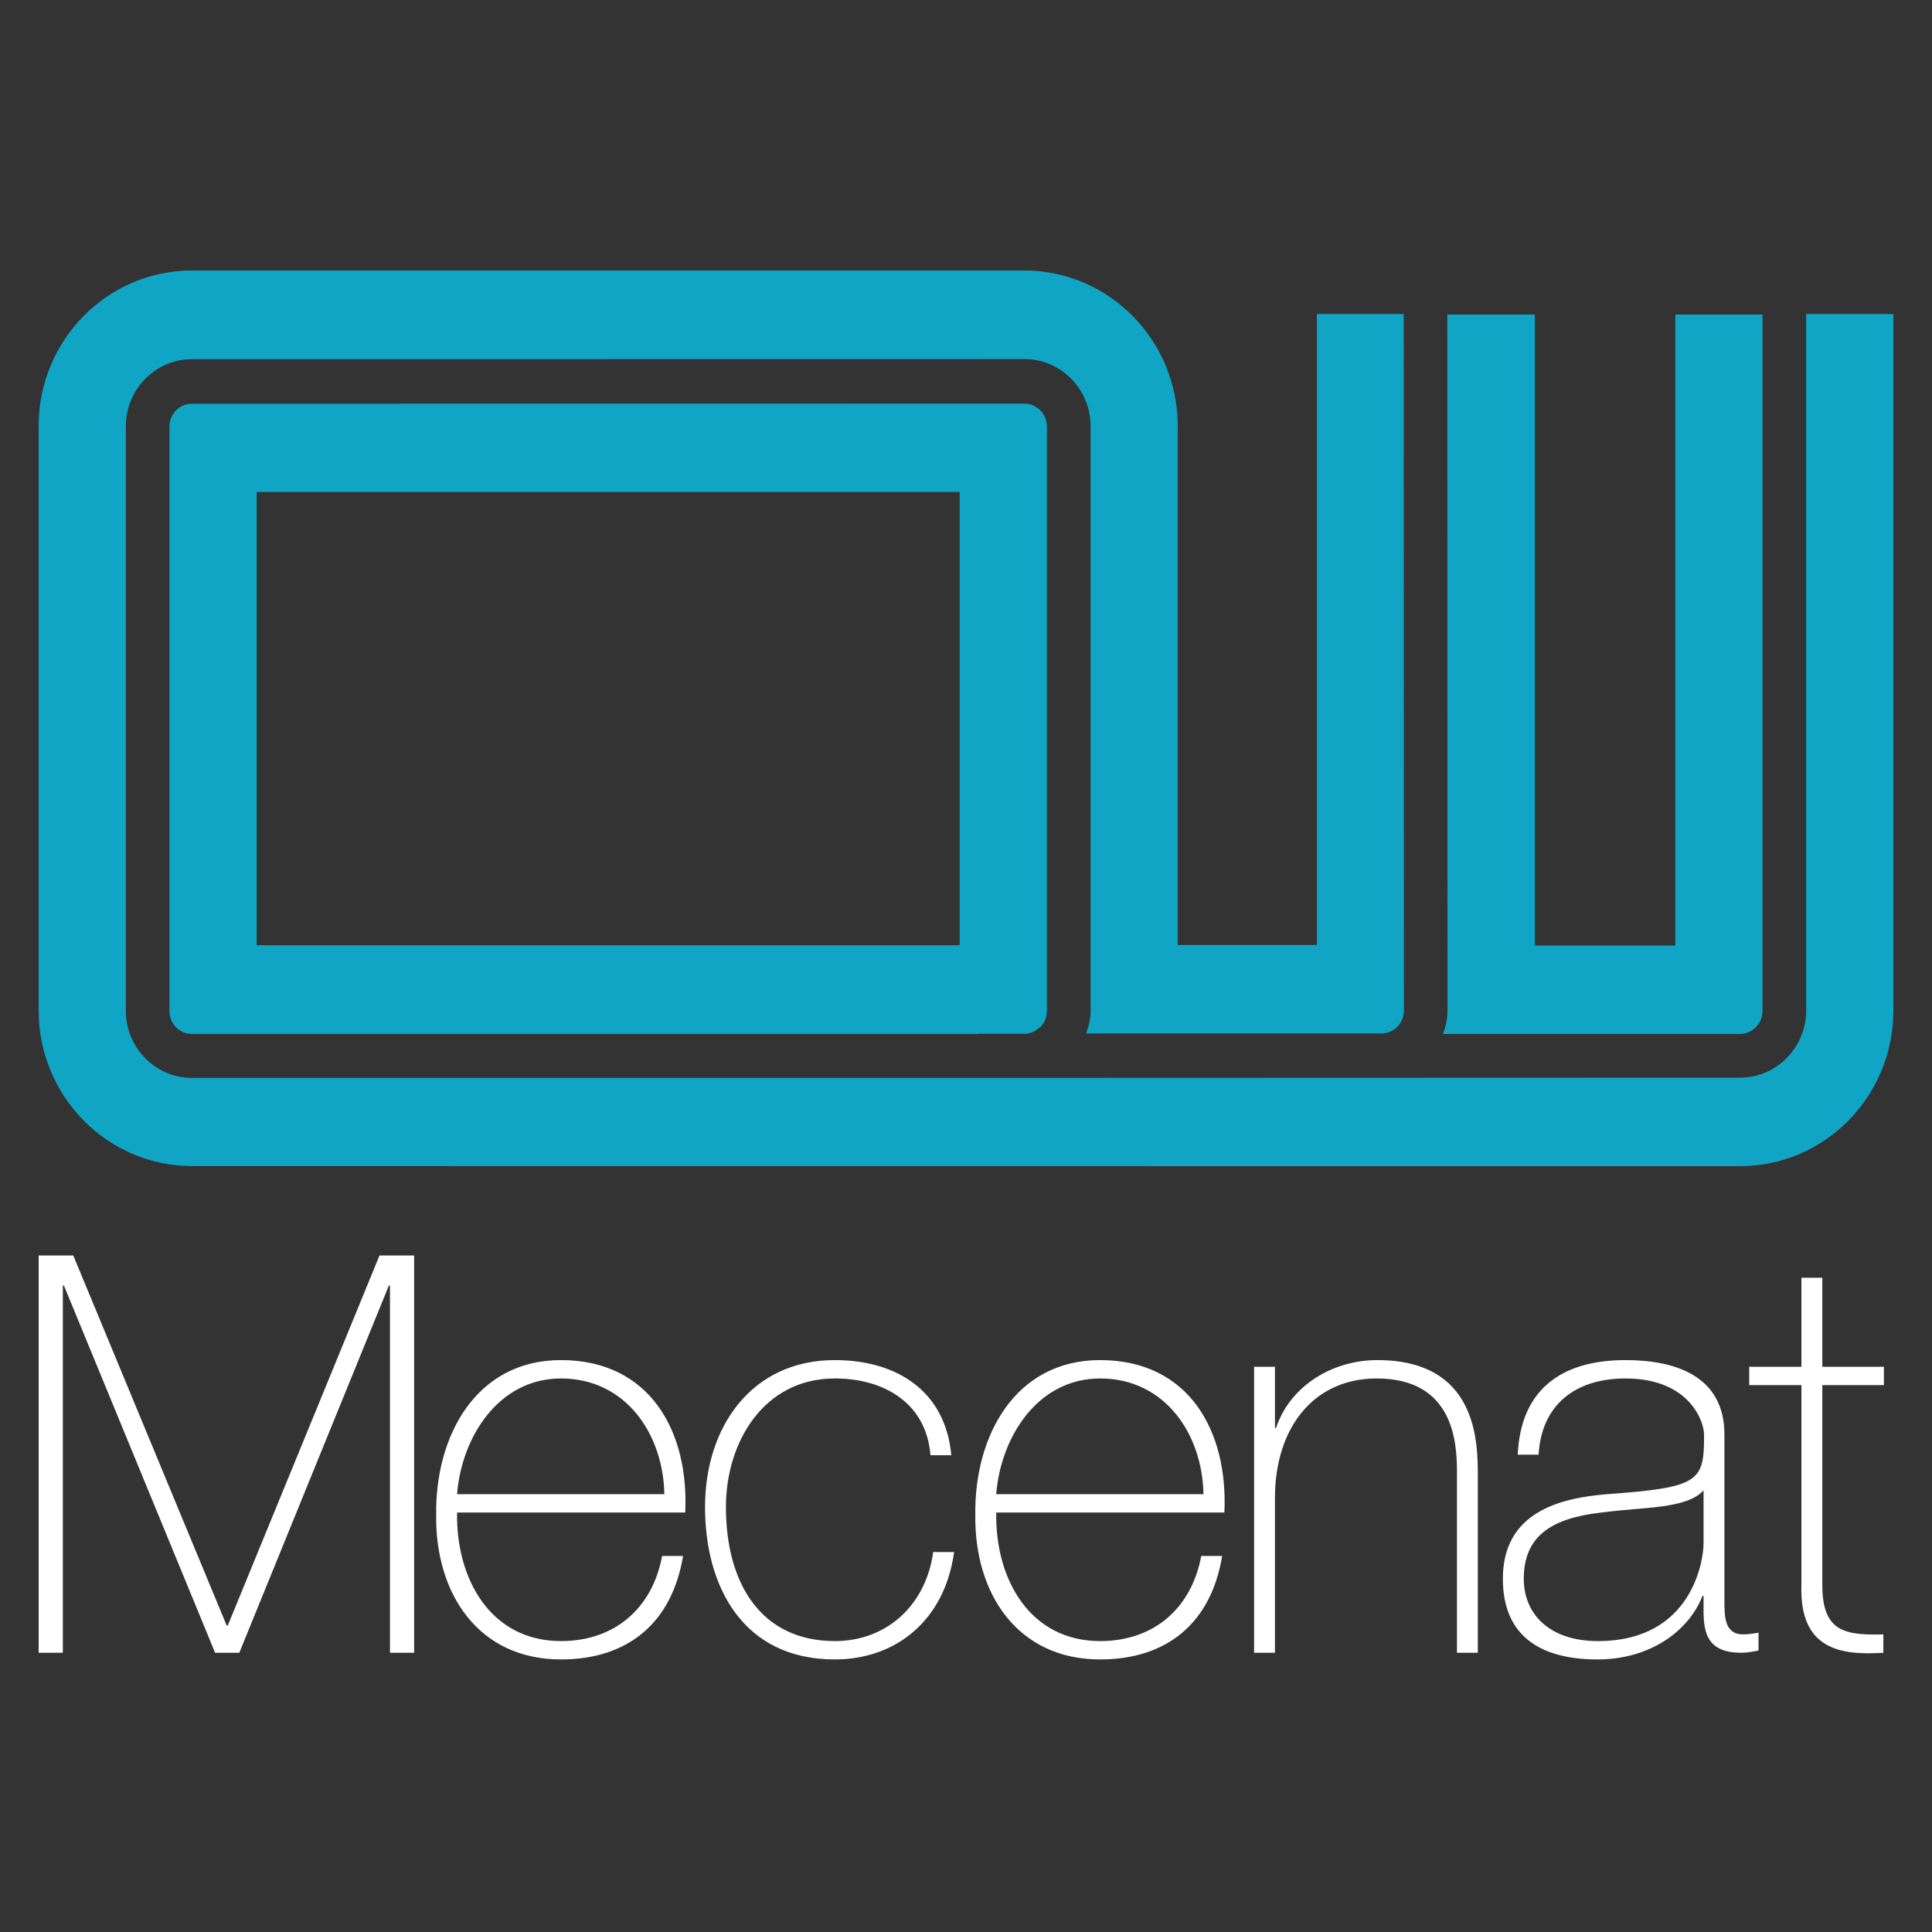
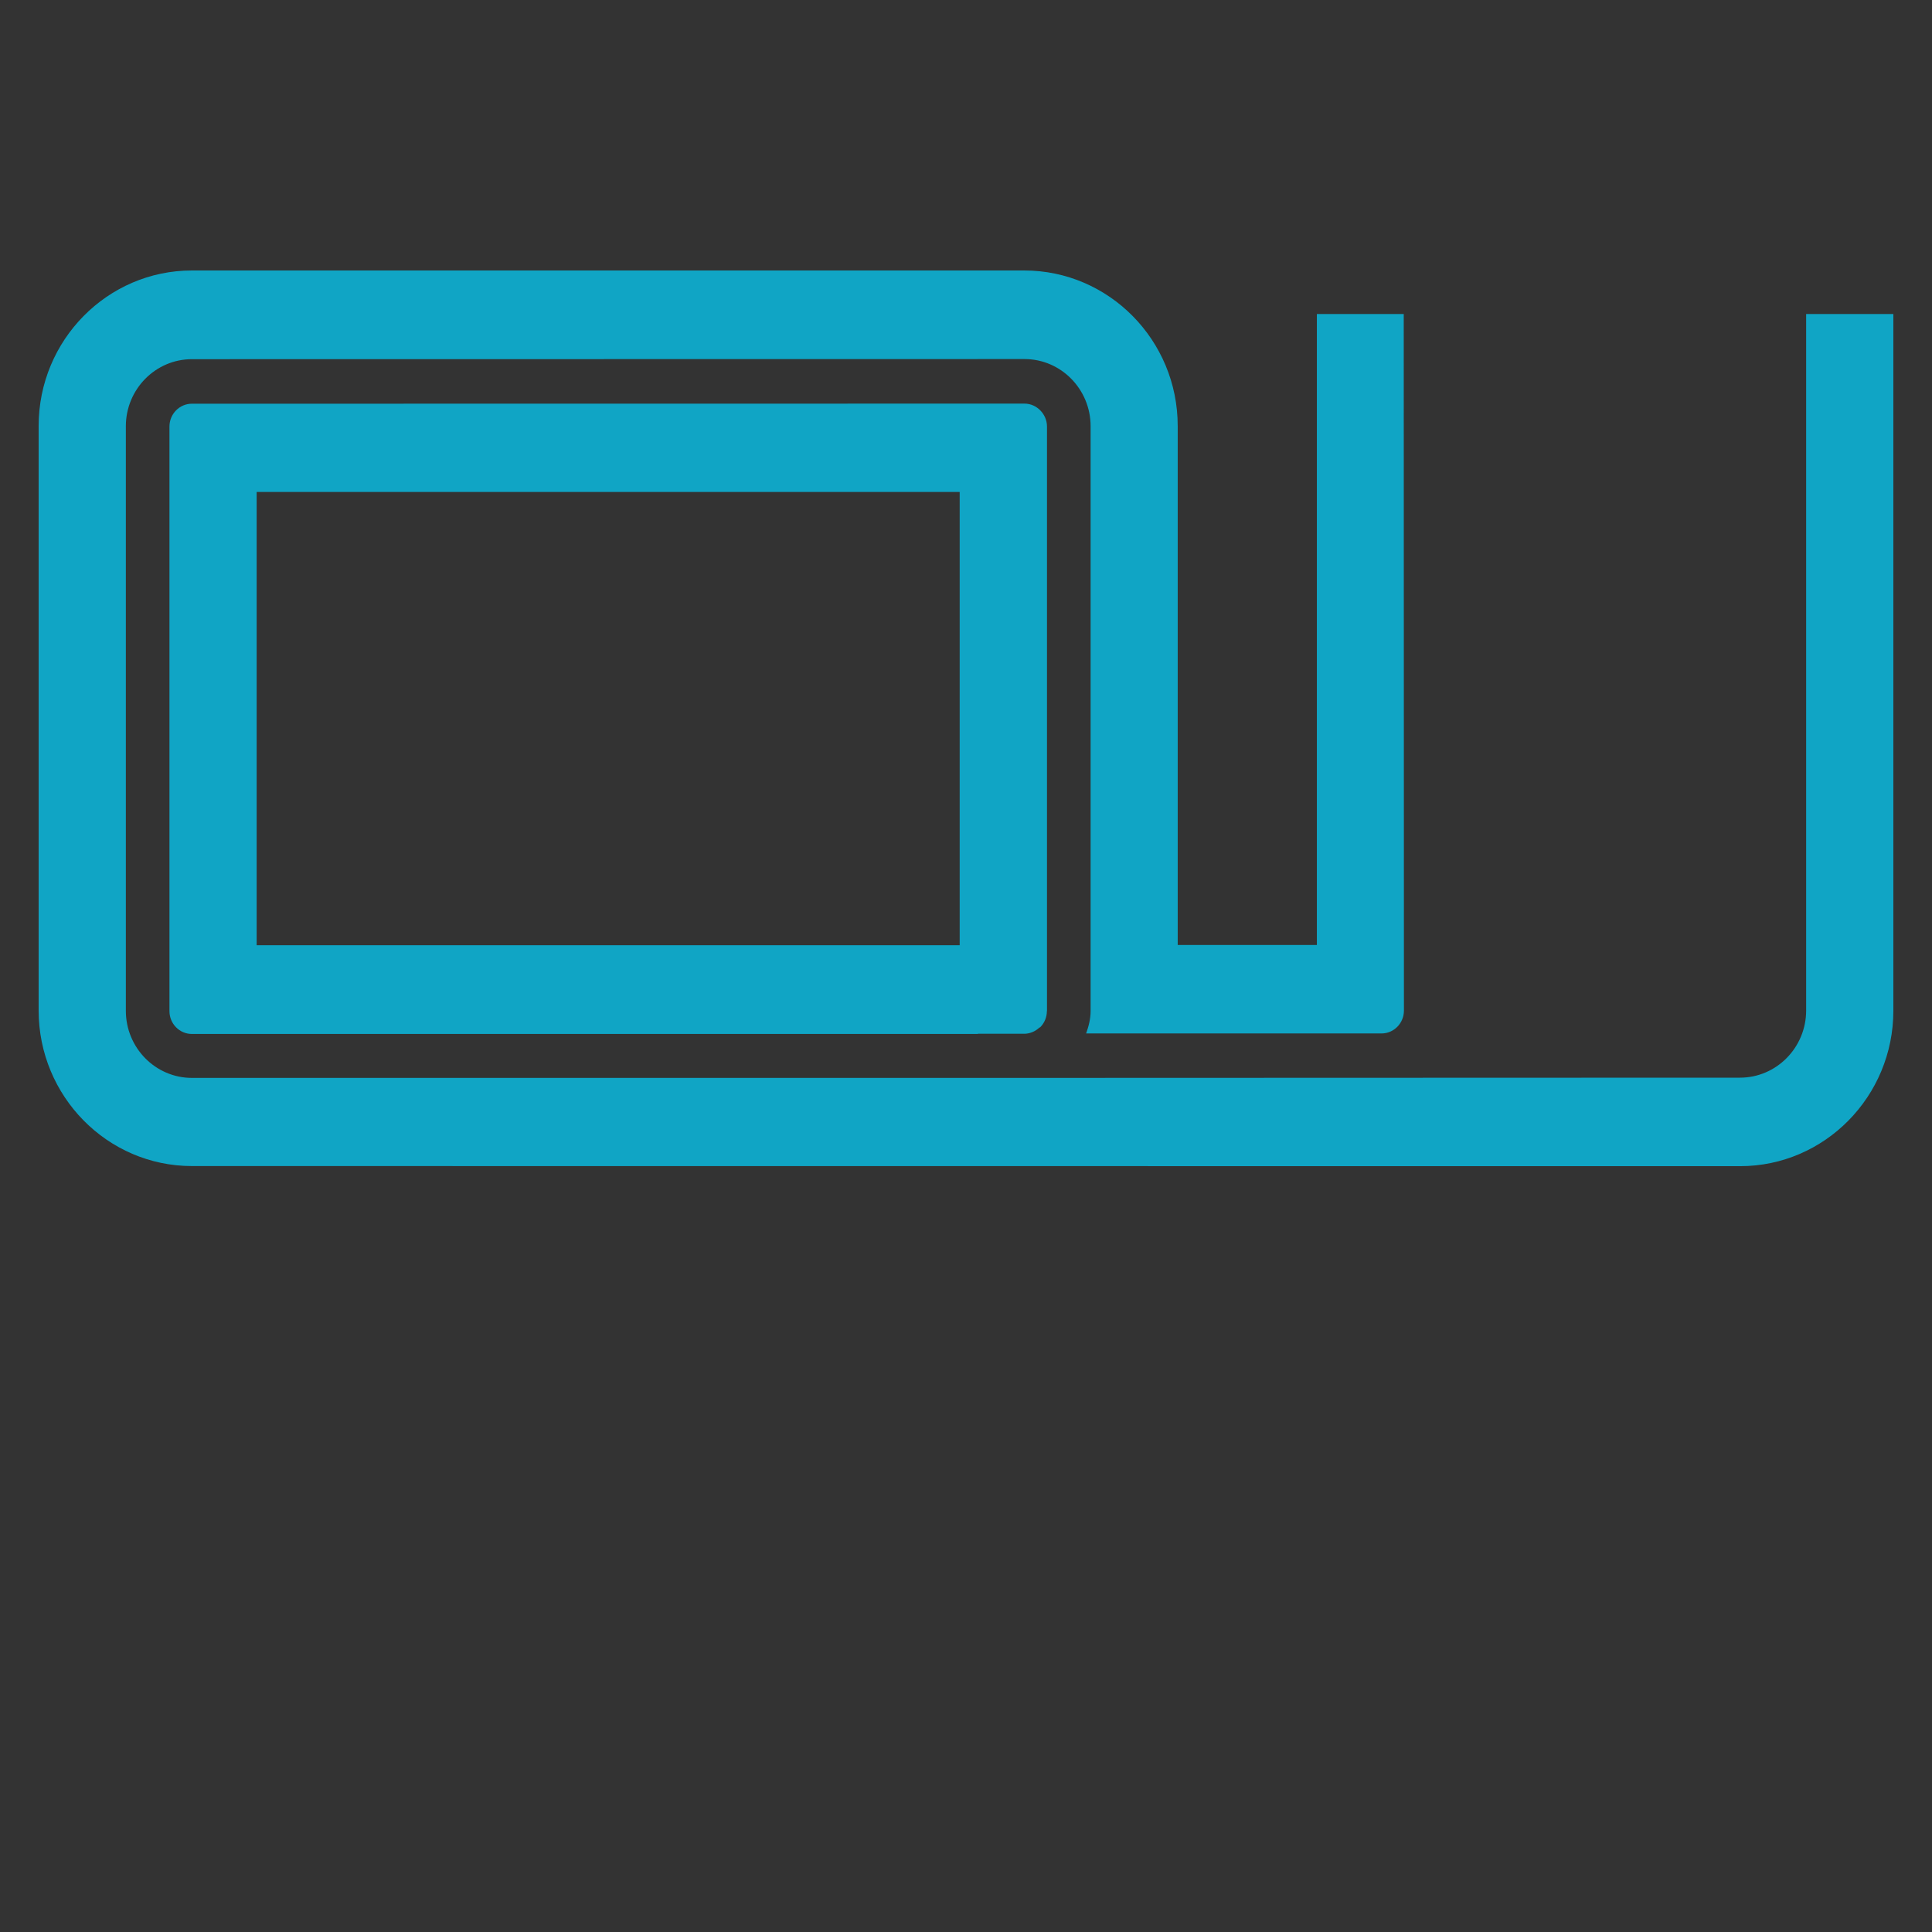
<svg xmlns="http://www.w3.org/2000/svg" width="100" height="100" viewBox="0 0 100 100" fill="none">
  <rect x="0" y="0" width="100" height="100" fill="#333333" stroke="none" />
-   <path fill-rule="evenodd" clip-rule="evenodd" d="M2 64.984H3.793L11.732 84.135H11.79L19.643 64.984H21.437V85.547H20.185V66.54H20.128L12.386 85.547H11.134L3.309 66.54H3.252V85.547H2V64.984ZM23.658 77.339C23.886 74.401 25.793 71.349 29.036 71.349C32.395 71.349 34.329 74.229 34.387 77.339H23.658ZM35.468 78.289C35.667 74.056 33.618 70.398 29.036 70.398C24.626 70.398 22.519 74.344 22.577 78.404C22.519 82.493 24.768 85.892 29.036 85.892C32.508 85.892 34.784 83.992 35.355 80.535H34.272C33.76 83.271 31.797 84.942 29.036 84.942C25.423 84.942 23.601 81.774 23.658 78.289H35.468ZM48.16 75.323C47.961 72.702 45.855 71.349 43.209 71.349C39.538 71.349 37.574 74.632 37.574 78.001C37.574 82.004 39.423 84.942 43.209 84.942C45.94 84.942 47.933 83.041 48.302 80.334H49.384C48.9 83.876 46.367 85.892 43.209 85.892C38.456 85.892 36.492 82.119 36.492 78.001C36.492 73.883 38.883 70.398 43.209 70.398C46.367 70.398 48.928 71.953 49.241 75.323H48.16ZM51.564 77.339C51.791 74.401 53.698 71.349 56.943 71.349C60.301 71.349 62.236 74.229 62.292 77.339H51.564ZM63.374 78.289C63.573 74.056 61.525 70.398 56.943 70.398C52.531 70.398 50.425 74.344 50.482 78.404C50.425 82.493 52.673 85.892 56.943 85.892C60.415 85.892 62.691 83.992 63.259 80.535H62.178C61.666 83.271 59.703 84.942 56.943 84.942C53.328 84.942 51.507 81.774 51.564 78.289H63.374ZM64.911 70.744H65.991V73.912H66.047C66.788 71.694 69.008 70.398 71.285 70.398C76.436 70.398 76.492 74.574 76.492 76.388V85.547H75.412V76.187C75.412 74.66 75.241 71.349 71.257 71.349C67.984 71.349 65.991 73.912 65.991 77.54V85.547H64.911V70.744ZM88.176 79.902C88.176 80.679 87.635 84.942 82.712 84.942C80.15 84.942 78.87 83.501 78.87 81.716C78.87 79.499 80.321 78.577 82.882 78.289C84.989 78.001 87.322 78.117 88.176 77.137V79.902ZM89.256 74.257C89.256 71.205 86.697 70.398 84.134 70.398C80.692 70.398 78.699 72.04 78.558 75.294H79.638C79.781 72.731 81.517 71.349 84.134 71.349C87.464 71.349 88.203 73.595 88.203 74.257C88.203 76.676 88.005 76.993 83.167 77.339C80.748 77.54 77.788 78.26 77.788 81.716C77.788 84.826 79.922 85.892 82.683 85.892C85.472 85.892 87.436 84.365 88.118 82.609H88.176V83.386C88.176 84.596 88.432 85.547 90.139 85.547C90.423 85.547 90.709 85.489 91.021 85.431V84.509C90.681 84.568 90.423 84.596 90.225 84.596C89.256 84.596 89.256 83.674 89.256 82.81V74.257ZM97.51 71.694H94.323V82.033C94.323 84.423 95.433 84.653 97.481 84.596V85.547C95.262 85.691 93.128 85.374 93.241 82.033V71.694H90.539V70.744H93.241V66.136H94.323V70.744H97.51V71.694Z" fill="white" />
-   <path fill-rule="evenodd" clip-rule="evenodd" d="M74.687 53.52H90.062C90.695 53.52 91.228 52.977 91.228 52.332V16.281H86.715C86.713 16.281 86.715 43.363 86.715 48.942H79.444V16.281H74.913L74.923 52.337C74.923 52.756 74.822 53.149 74.687 53.52Z" fill="#10A5C5" />
  <path fill-rule="evenodd" clip-rule="evenodd" d="M93.486 16.252V52.303C93.486 54.219 91.95 55.78 90.063 55.78L53.014 55.792H9.933C8.048 55.792 6.514 54.234 6.514 52.319V22.062C6.514 20.148 8.048 18.591 9.933 18.591L53.031 18.585C54.916 18.585 56.45 20.146 56.45 22.062V52.324C56.45 52.739 56.349 53.124 56.217 53.491H71.51C72.147 53.491 72.667 52.96 72.667 52.308L72.657 16.252H68.161V48.913H60.958V22.047C60.958 17.608 57.395 14 53.014 14H9.933C5.558 14.001 2 17.608 2 22.047V52.303C2 56.742 5.558 60.355 9.933 60.355L90.067 60.361C94.442 60.361 98 56.75 98 52.315V16.252H93.486Z" fill="#10A5C5" />
  <path fill-rule="evenodd" clip-rule="evenodd" d="M9.932 20.896C9.292 20.896 8.771 21.427 8.771 22.078V52.335C8.771 52.988 9.292 53.518 9.932 53.518H50.613V53.507H53.065C53.336 53.49 53.592 53.38 53.79 53.194C53.804 53.179 53.829 53.184 53.842 53.169C53.951 53.06 54.038 52.93 54.097 52.786C54.156 52.643 54.186 52.49 54.186 52.335H54.192V22.078C54.192 21.434 53.66 20.891 53.031 20.891L9.932 20.896ZM49.673 48.924H13.284V25.463H49.673V48.924Z" fill="#10A5C5" />
</svg>